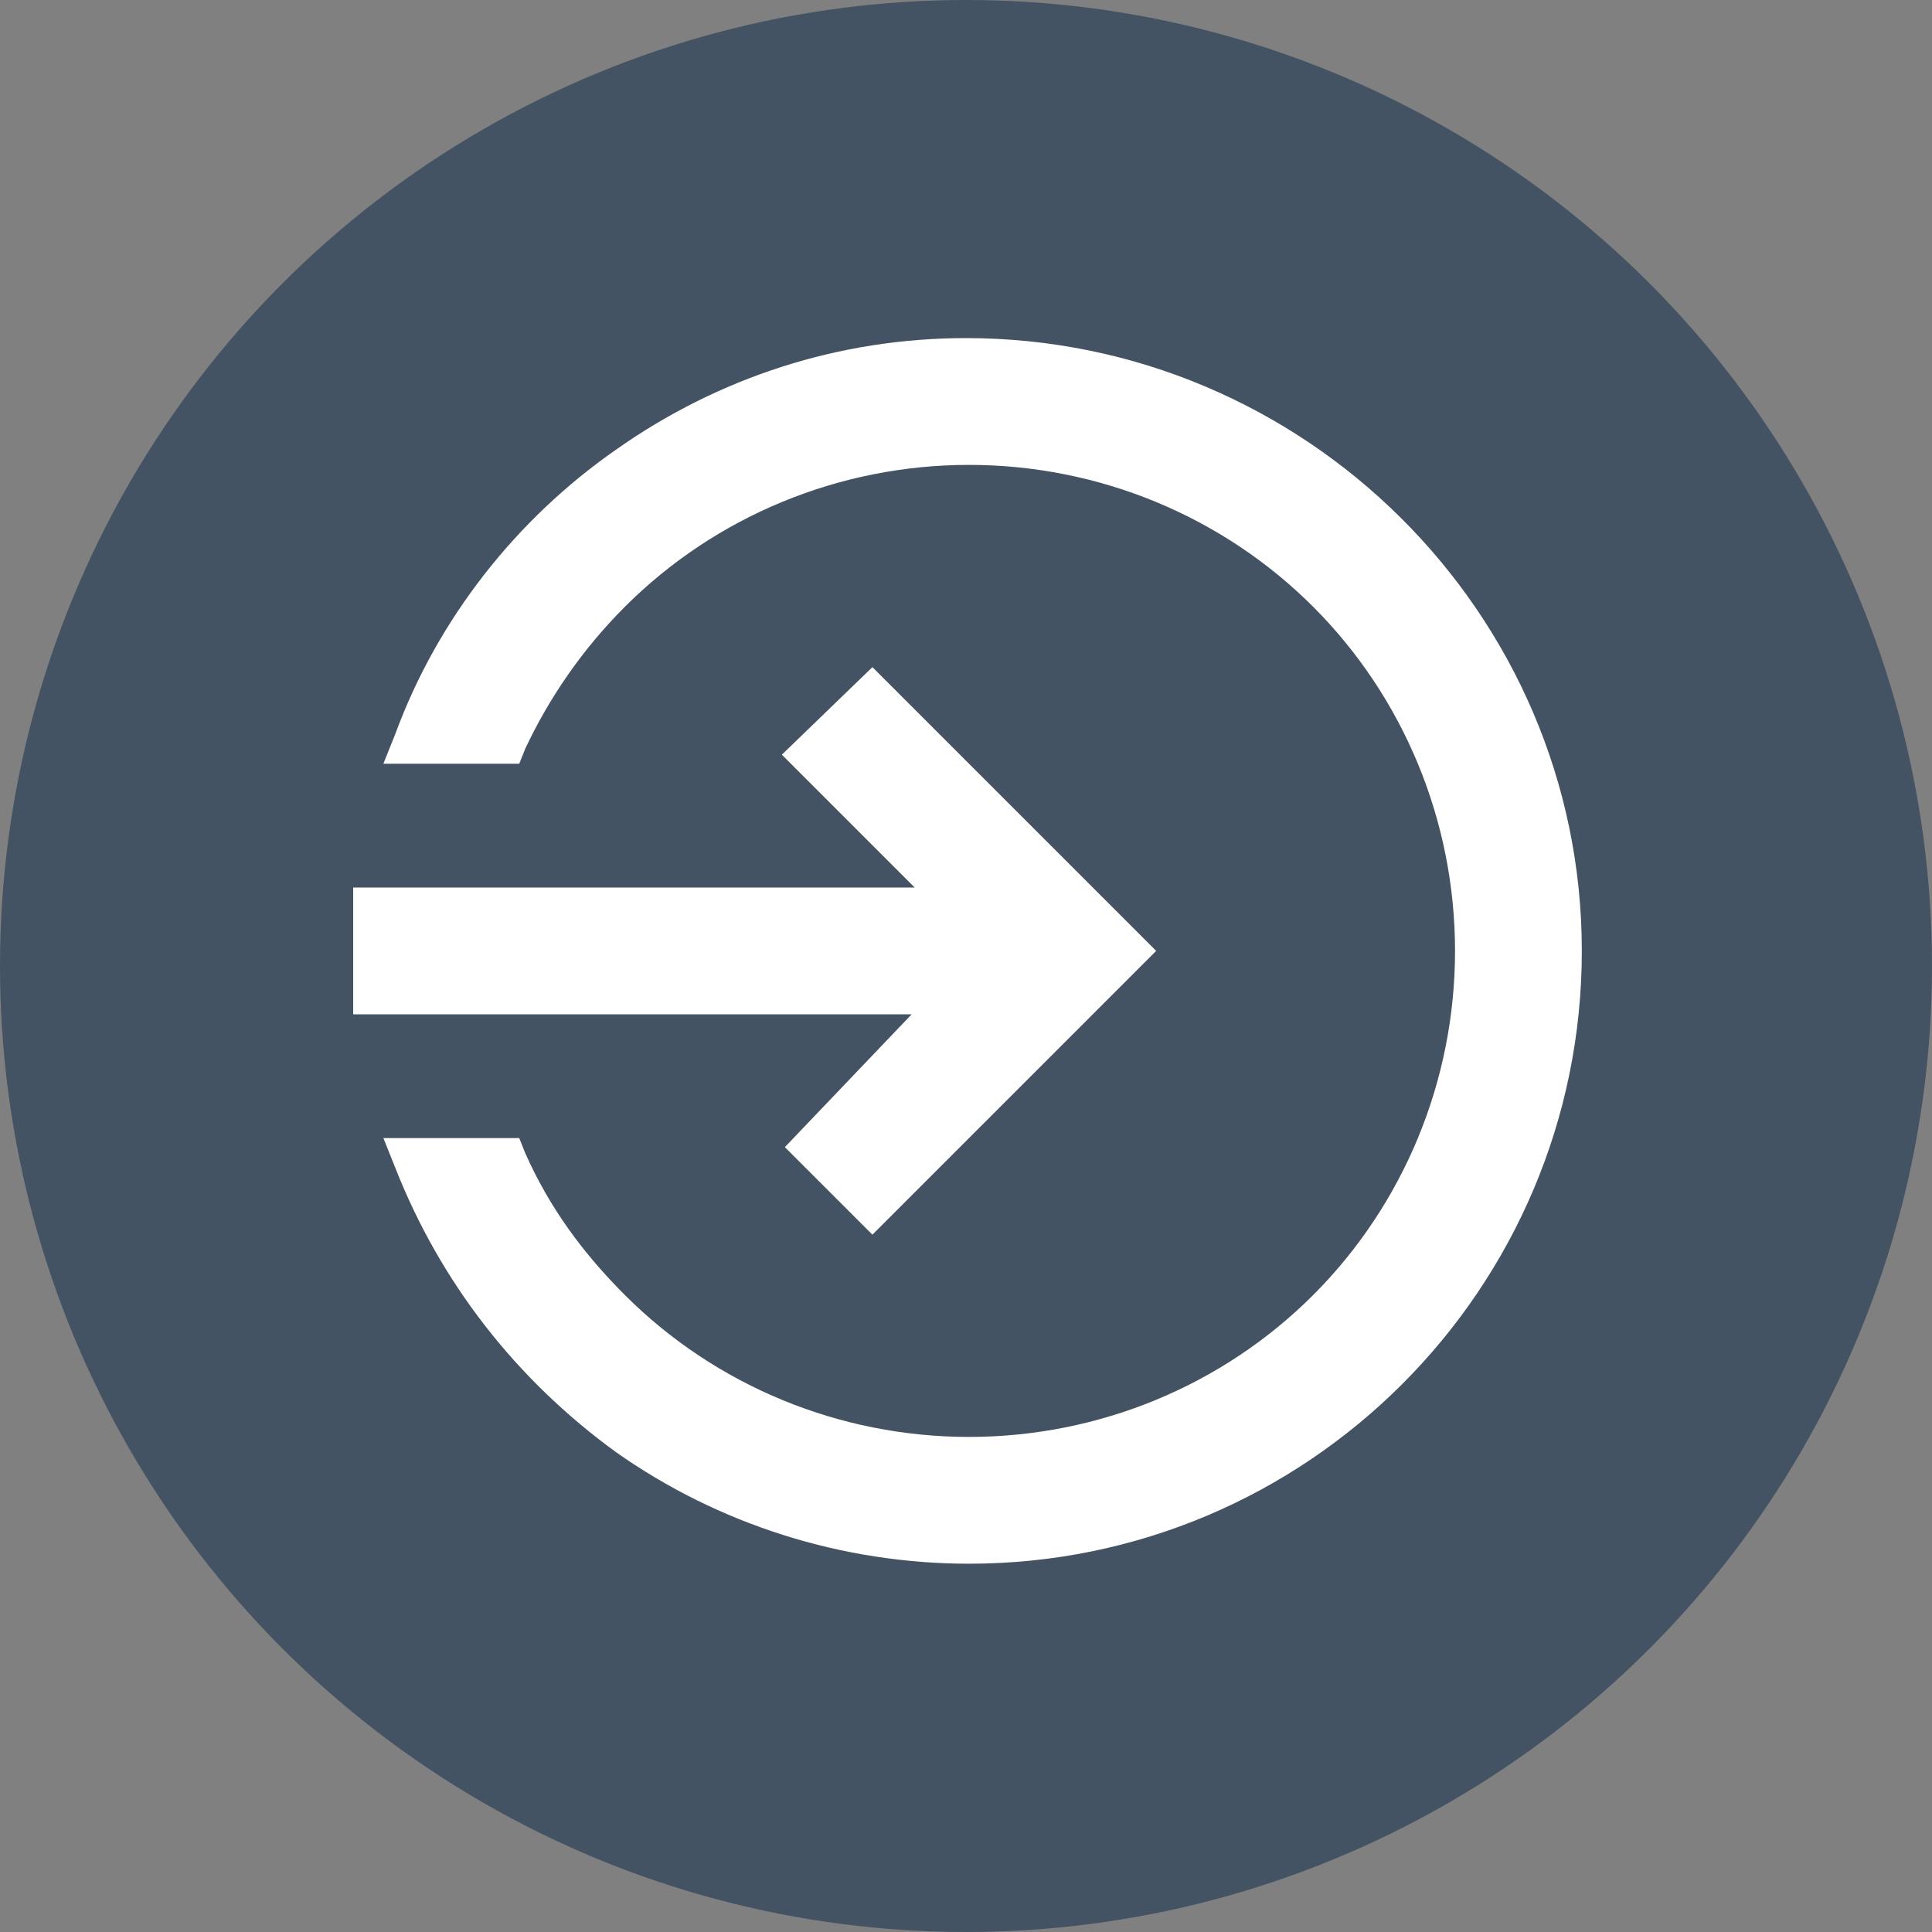
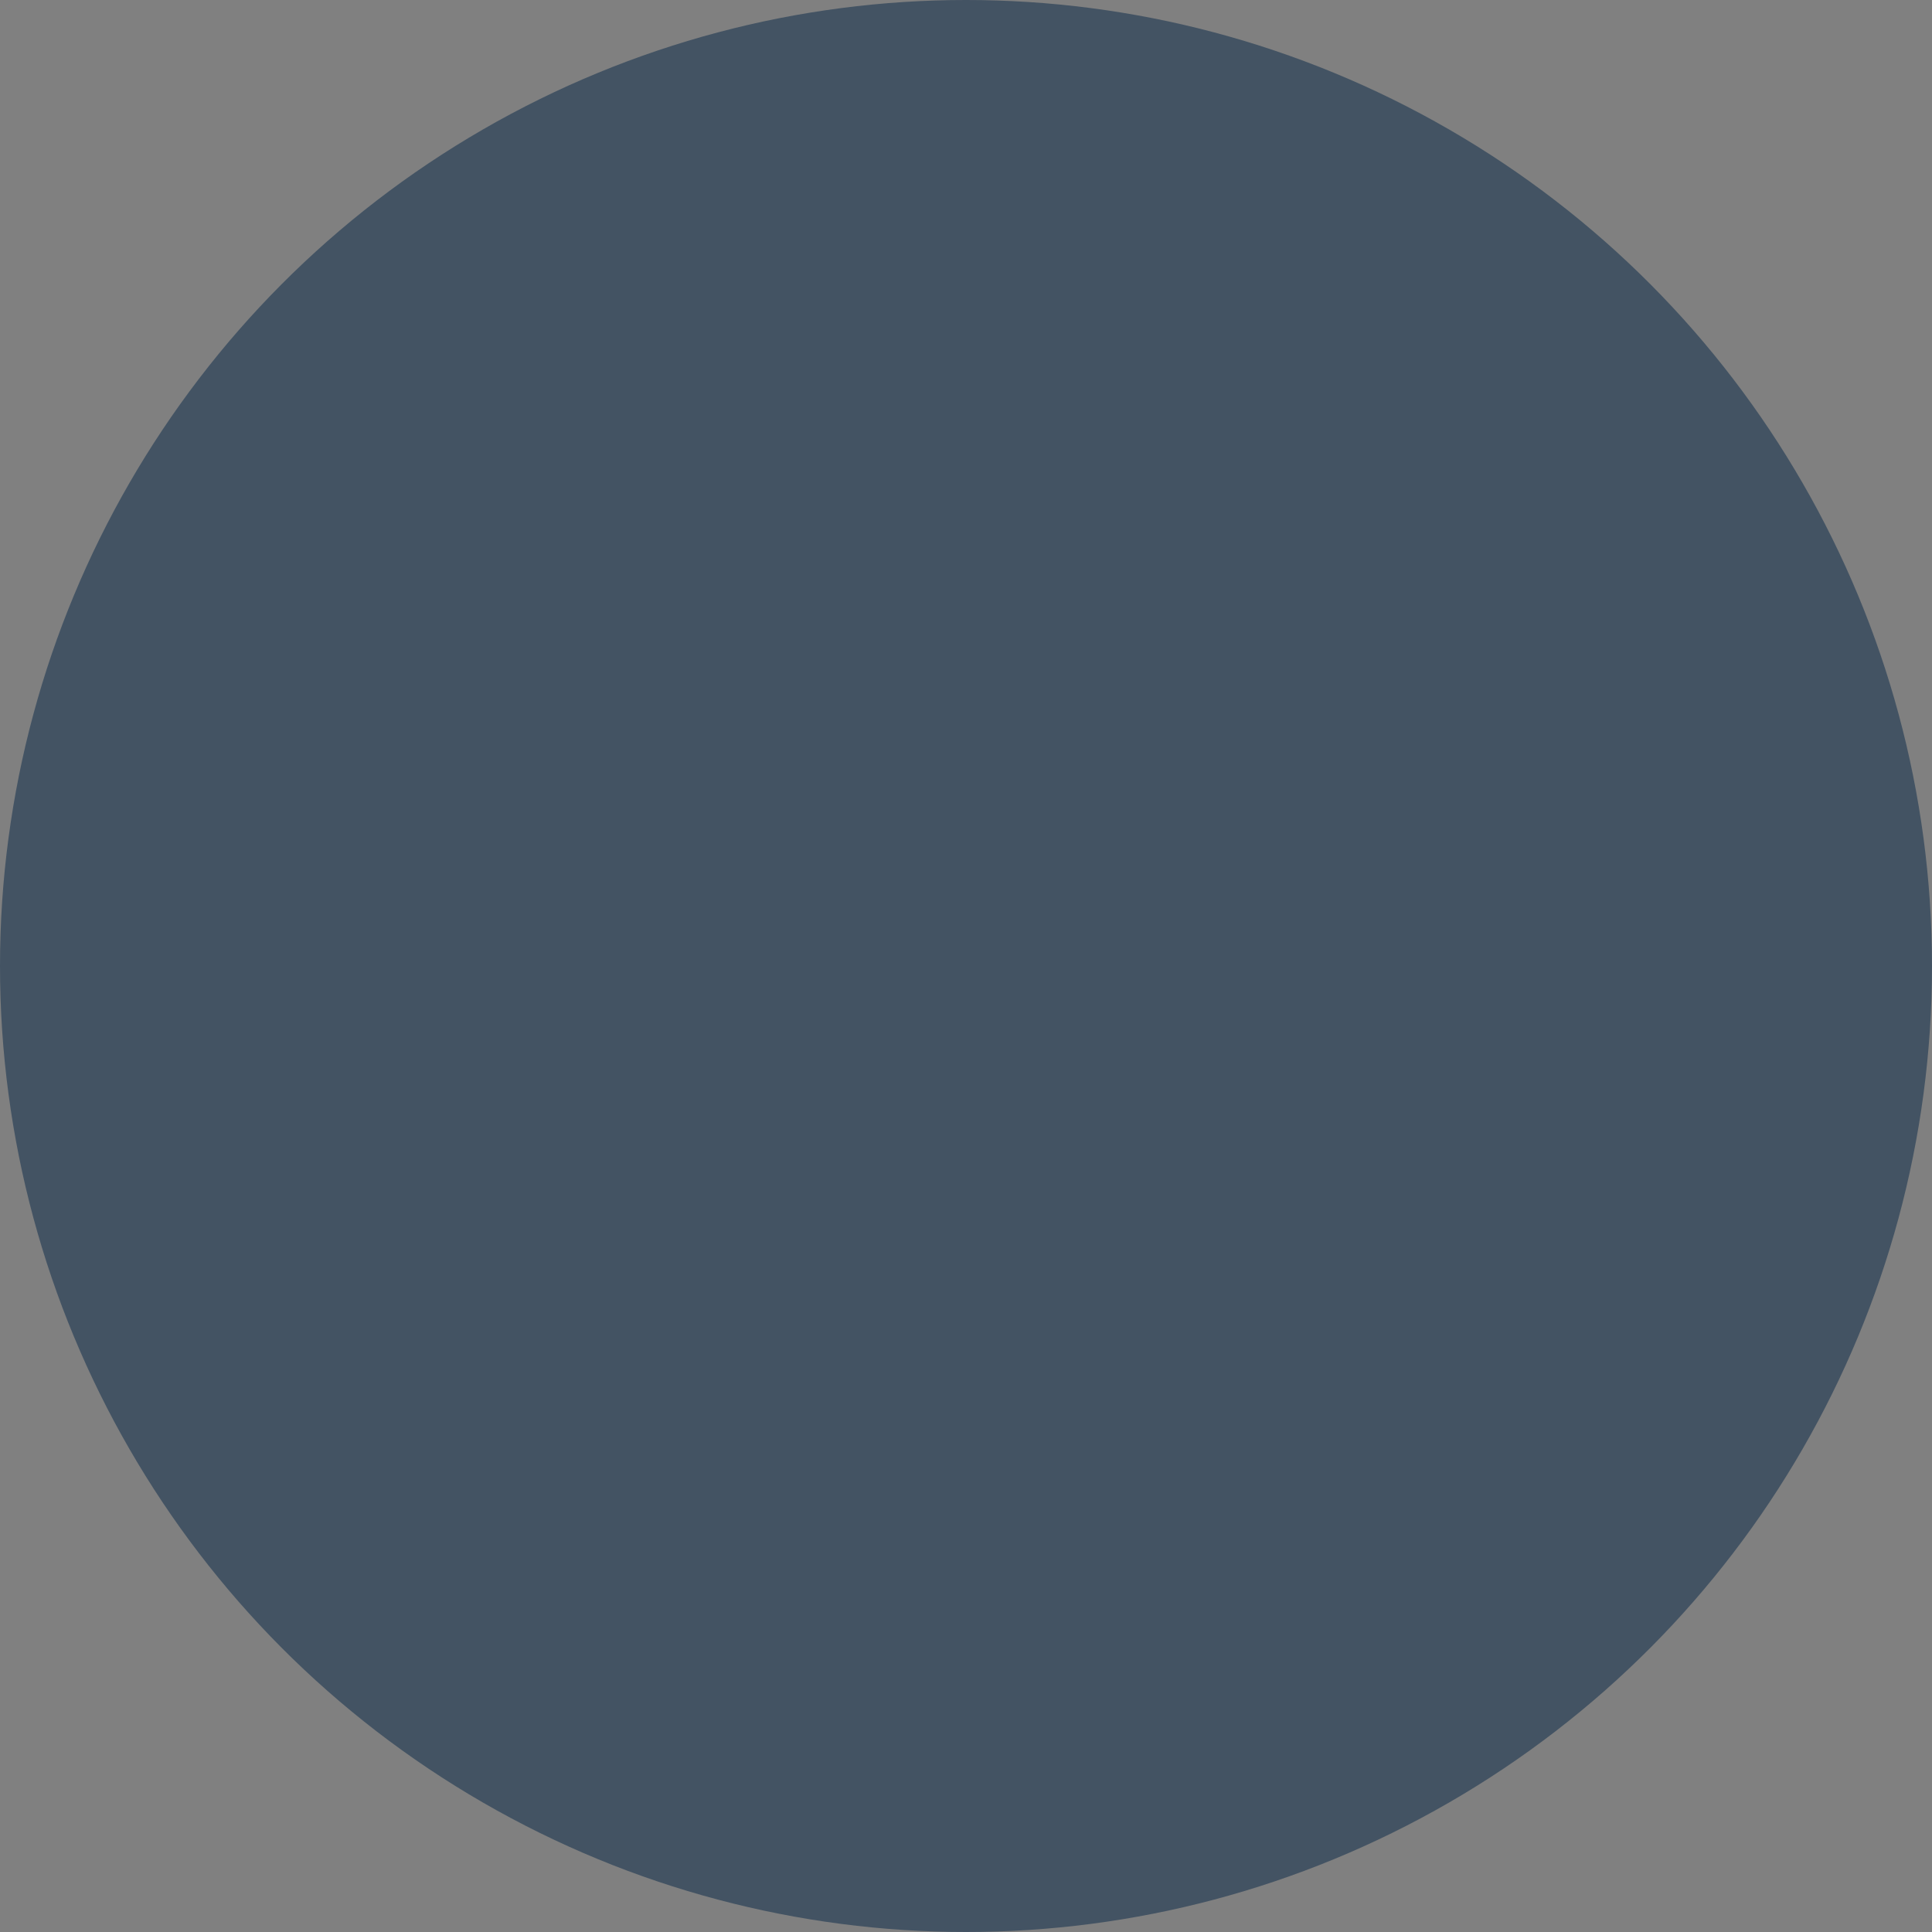
<svg xmlns="http://www.w3.org/2000/svg" version="1.1" id="Layer_1" x="0px" y="0px" viewBox="0 0 64 64" style="enable-background:new 0 0 64 64;" xml:space="preserve">
  <rect x="0" y="0" width="64" height="64" fill="#808080" stroke="none" />
  <style type="text/css">
	.st0{fill:#435363;}
	.st1{fill:#FFFFFF;}
</style>
  <circle class="st0" cx="32" cy="32" r="32" />
-   <path class="st1" d="M32,11.2c-4.2,0-8.2,1.3-11.6,3.7c-3.3,2.3-5.9,5.6-7.3,9.4l-0.4,1h4.5l0.2-0.5c0.8-1.7,1.9-3.3,3.3-4.7  c3-3,7.1-4.7,11.4-4.7s8.4,1.7,11.4,4.7s4.7,7.1,4.7,11.4c0,4.3-1.7,8.4-4.7,11.4s-7.1,4.7-11.4,4.7c-4.3,0-8.4-1.7-11.4-4.7  c-1.4-1.4-2.5-2.9-3.3-4.7l-0.2-0.5h-4.5l0.4,1c1.5,3.8,4,7,7.3,9.4c3.4,2.4,7.5,3.7,11.7,3.7c11.2,0,20.3-9.1,20.3-20.3  S43.2,11.2,32,11.2z M11.7,33.6h18.5L26,38l2.9,2.9l9.4-9.4l-9.4-9.4l-3,2.9l4.4,4.4H11.7V33.6z" />
</svg>